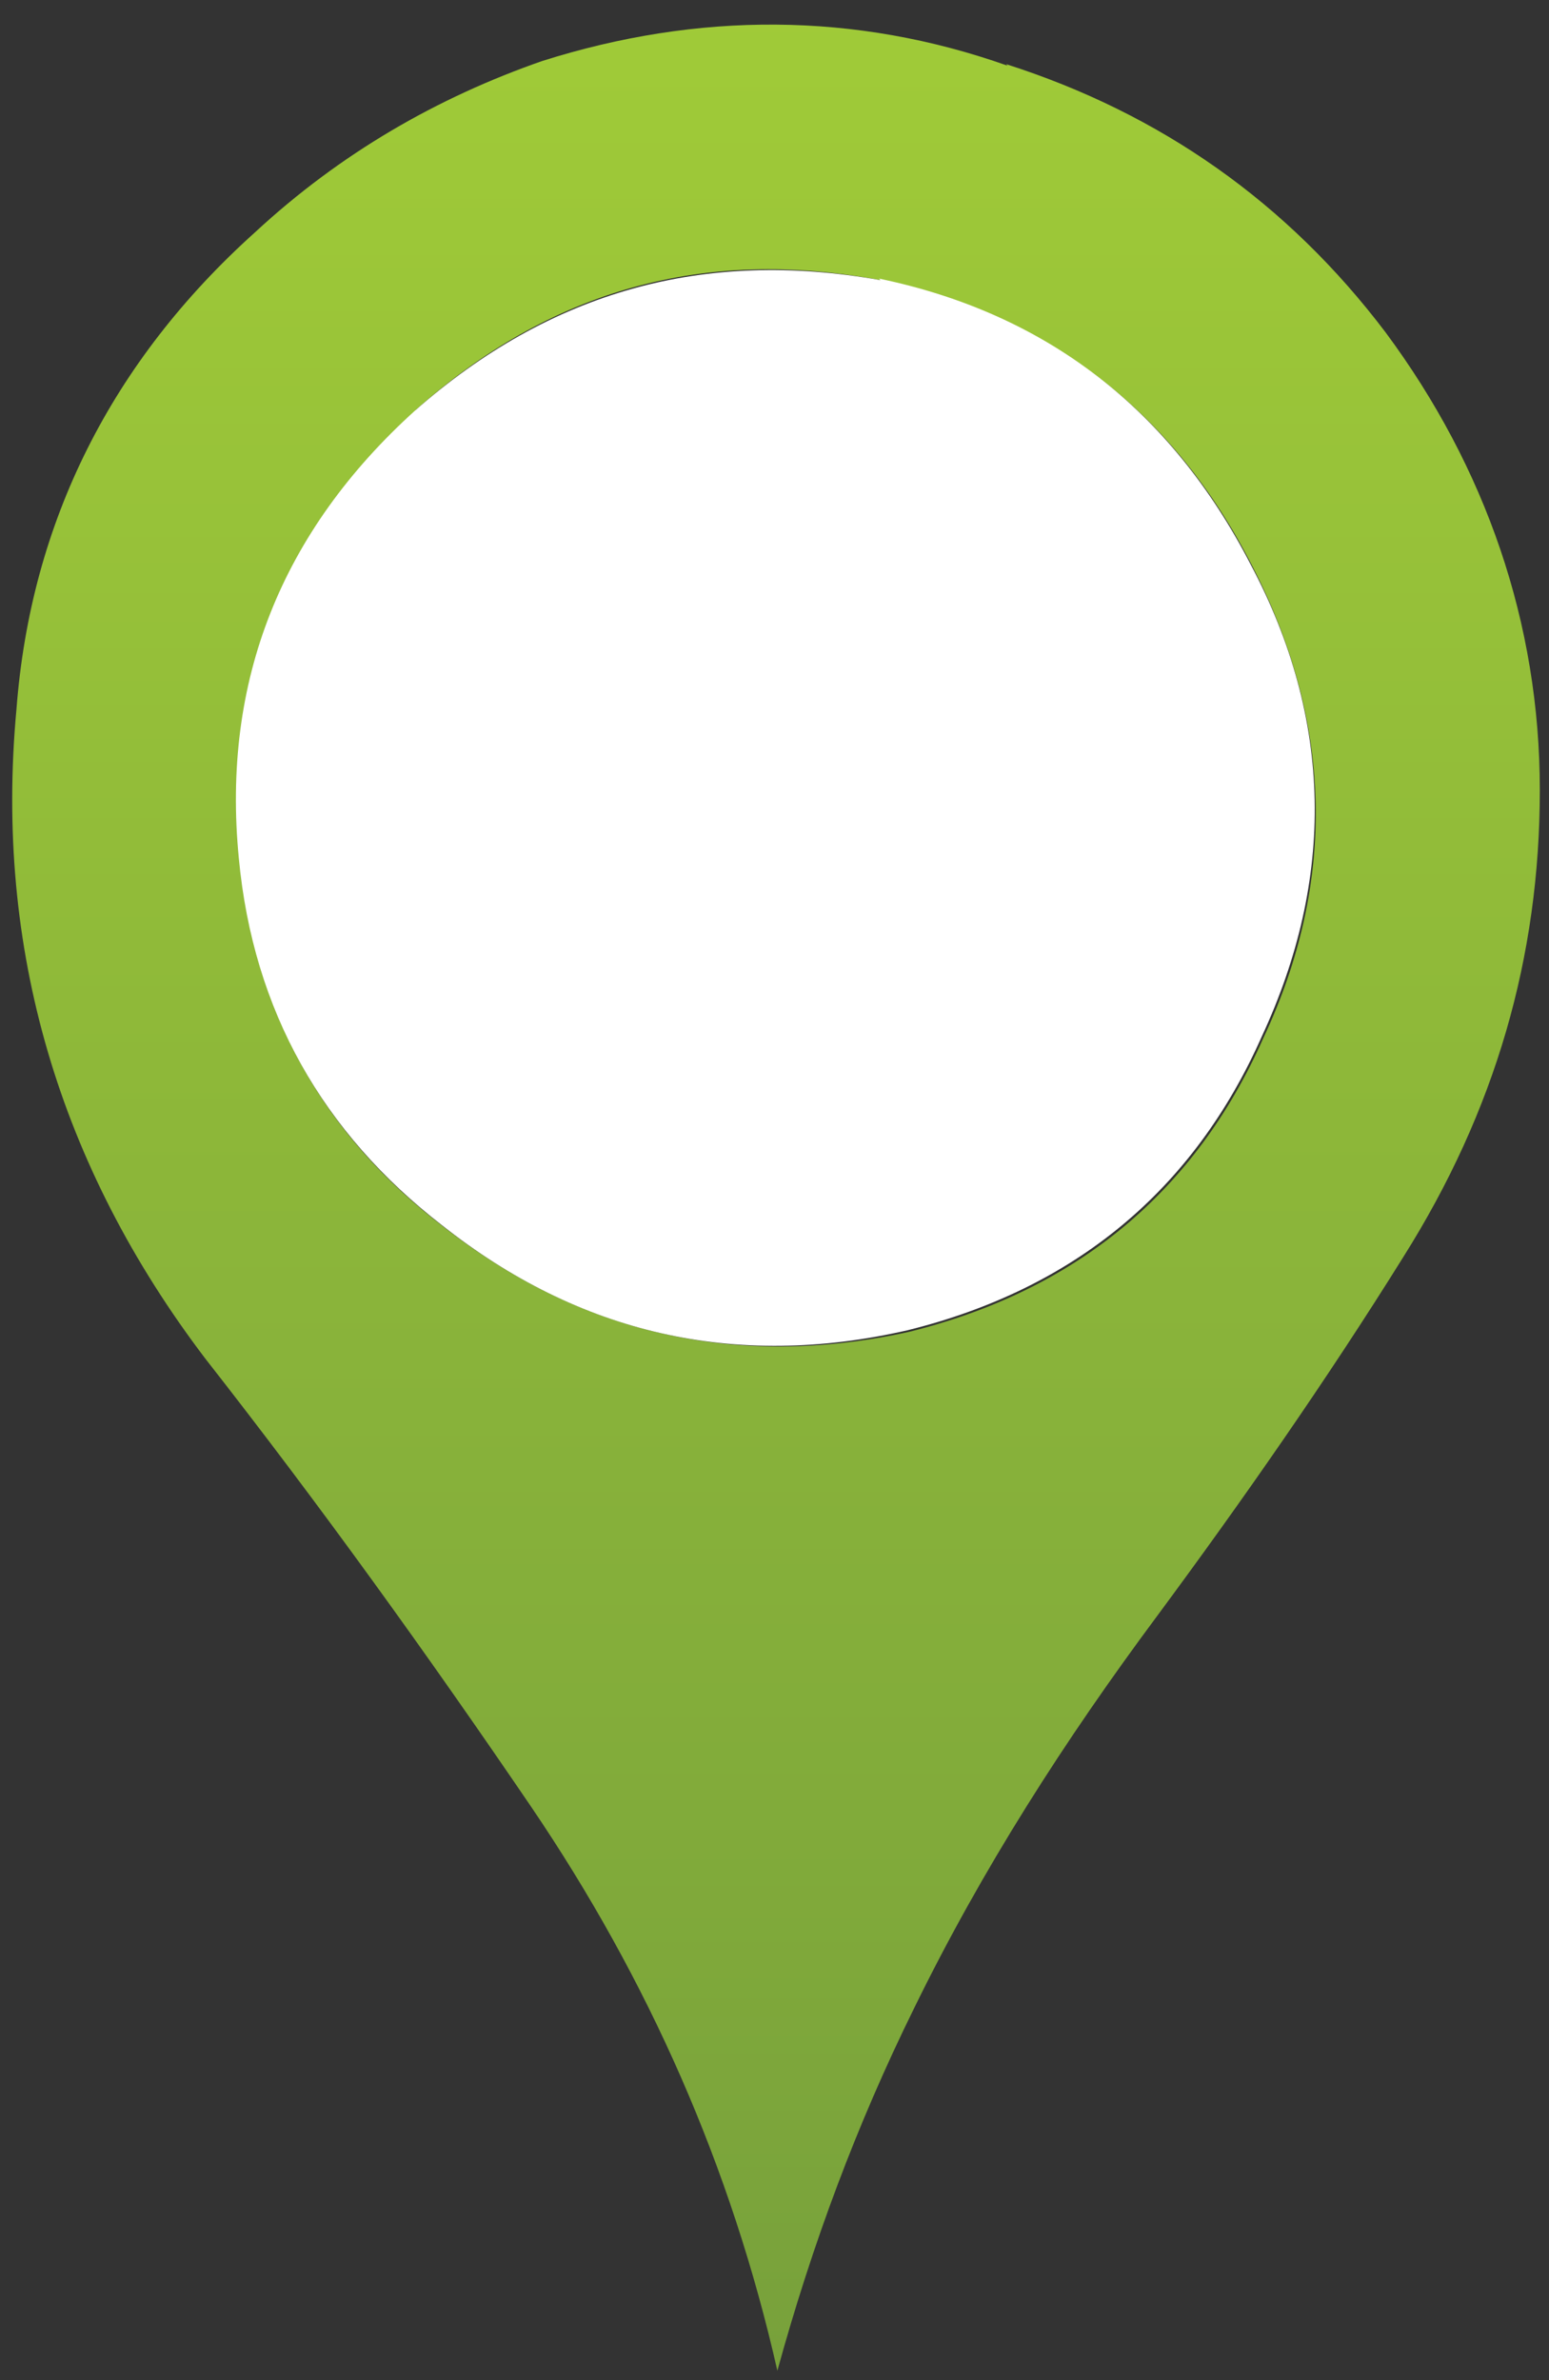
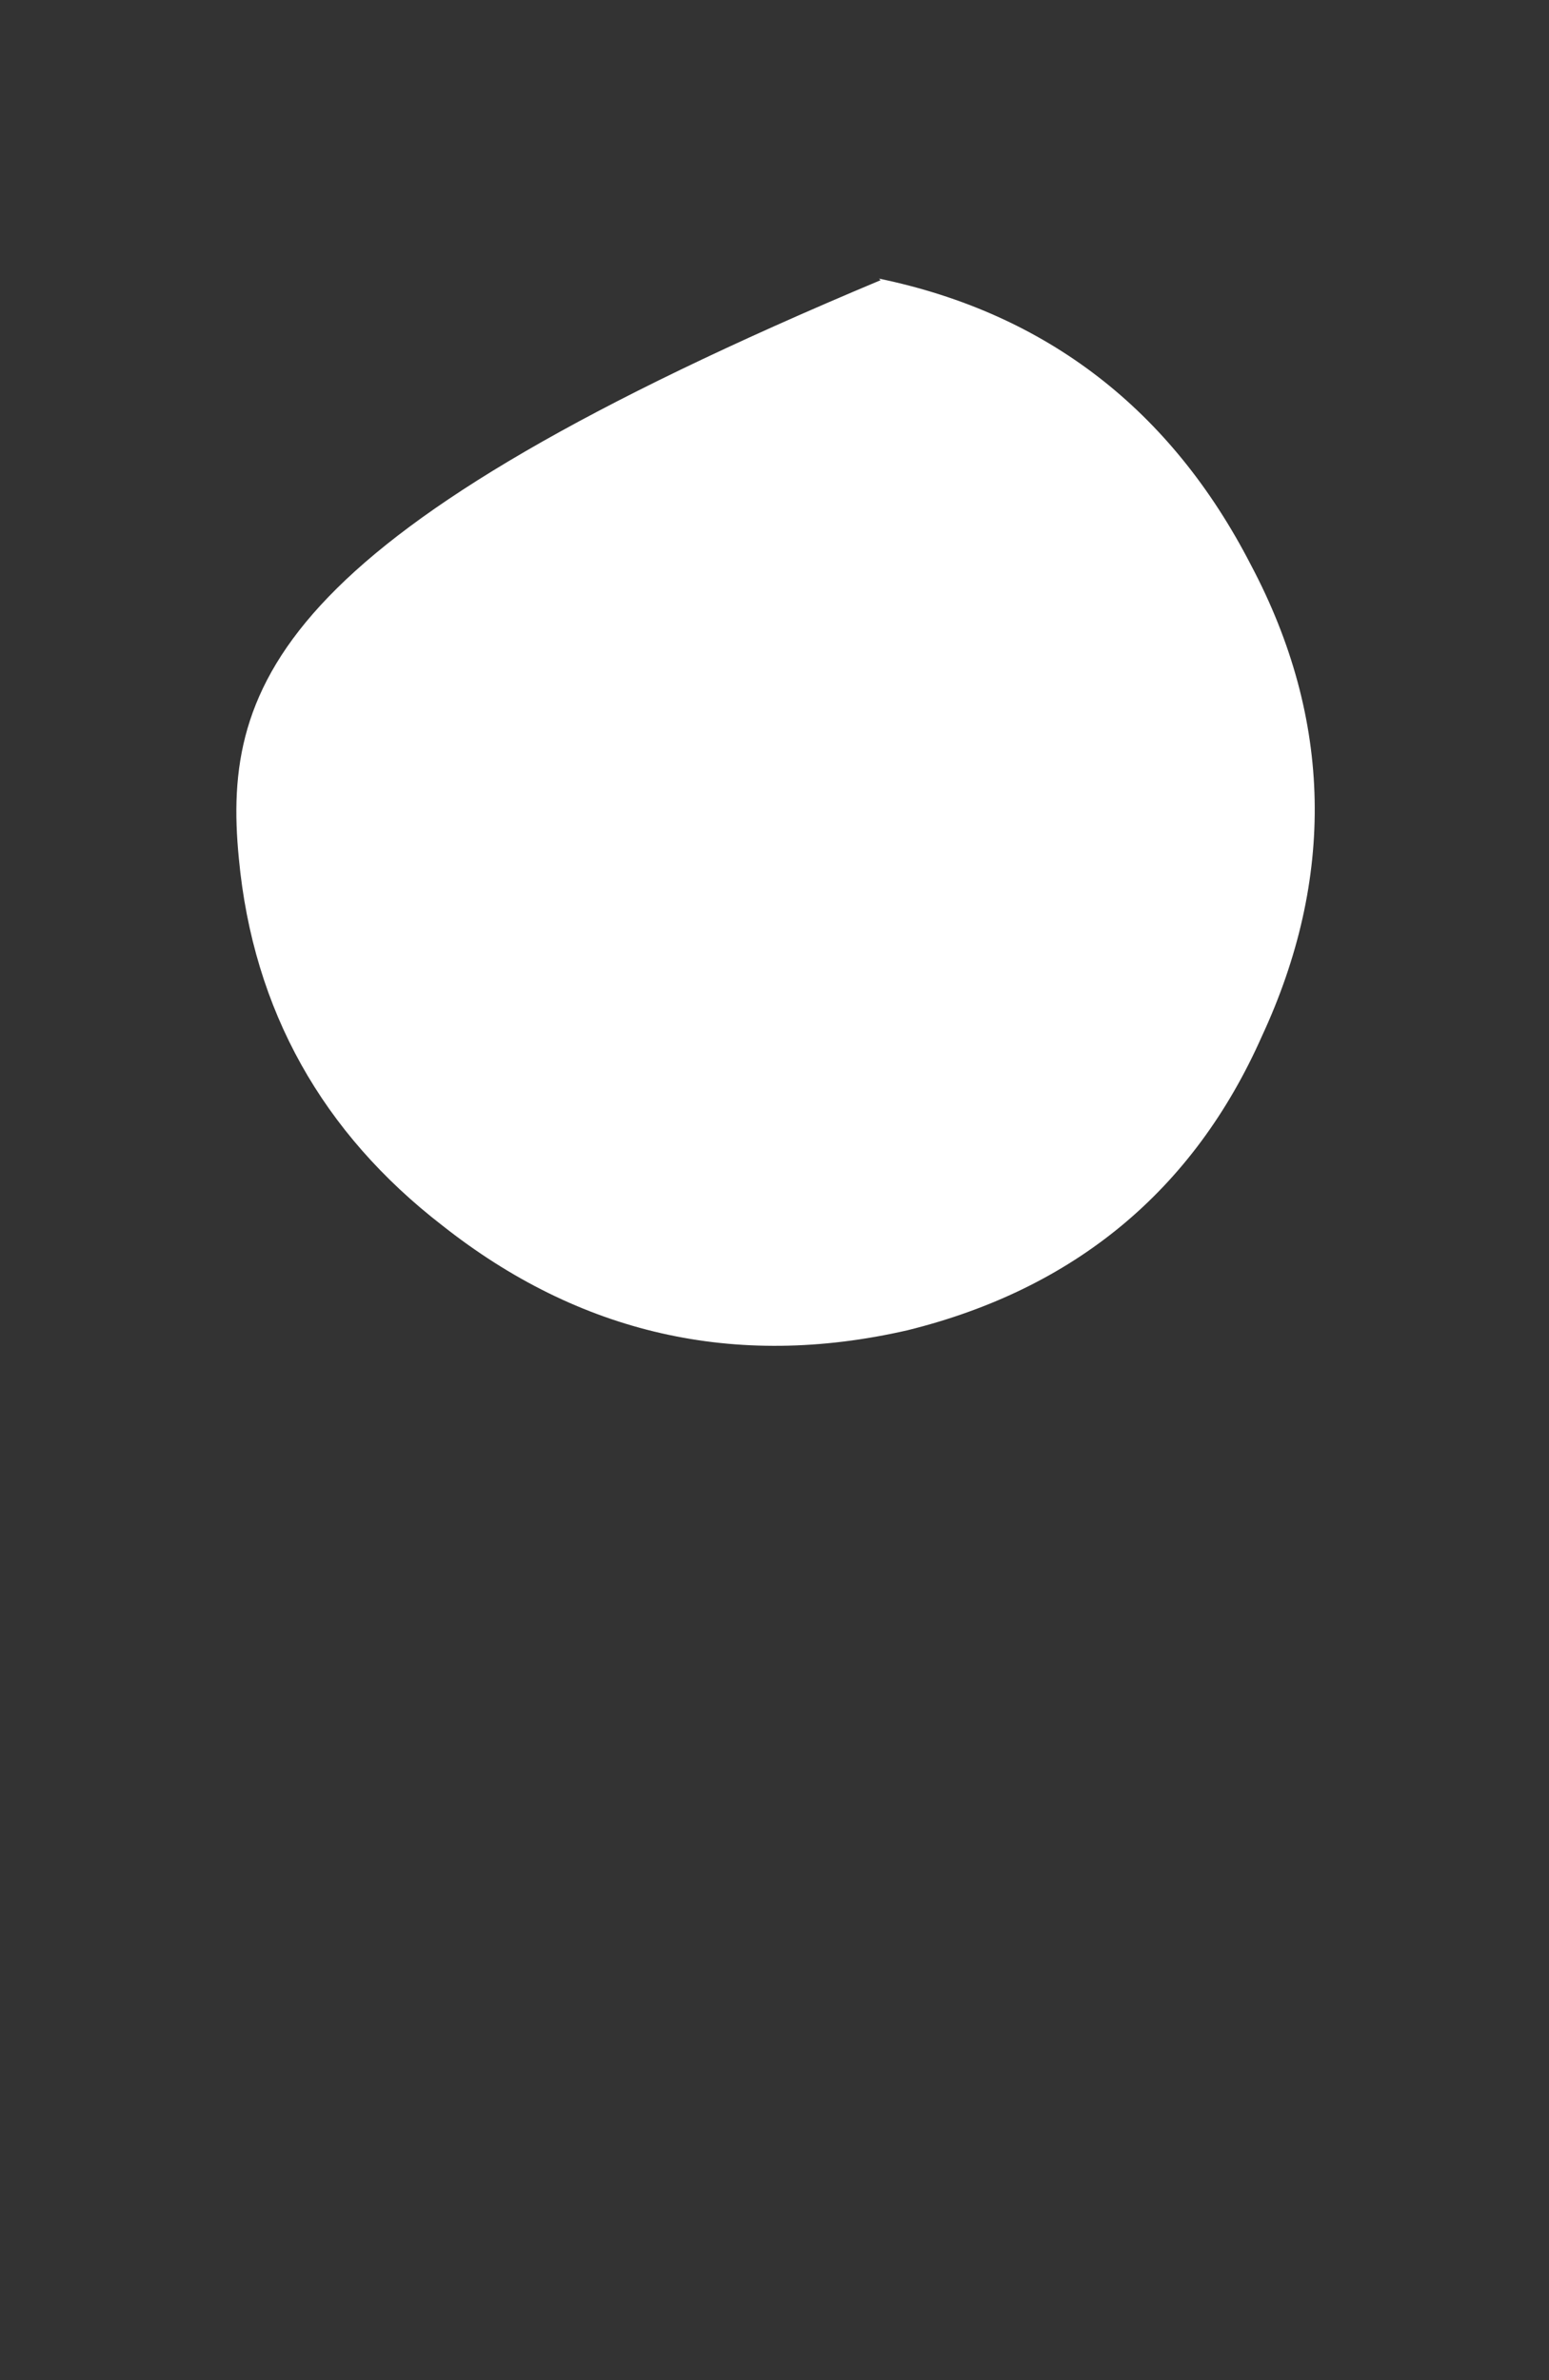
<svg xmlns="http://www.w3.org/2000/svg" width="41" height="63" viewBox="0 0 41 63" fill="none">
  <rect x="0" y="0" width="41" height="63" fill="#333333" stroke="none" />
-   <path d="M26.672 1.74C22.636 0.31 18.473 0.31 14.353 1.614C11.578 2.581 9.013 4.052 6.743 6.155C2.959 9.56 0.814 13.807 0.436 18.768C-0.153 25.117 1.571 30.877 5.439 35.965C8.467 39.833 11.284 43.743 14.059 47.821C17.17 52.404 19.356 57.365 20.576 62.747C21.501 59.384 22.678 56.23 24.191 53.161C25.999 49.461 28.186 46.055 30.624 42.776C32.895 39.706 35.123 36.511 37.141 33.274C39.58 29.405 40.757 25.327 40.757 20.912C40.757 16.498 39.328 12.377 36.679 8.803C34.072 5.356 30.708 3.001 26.63 1.698L26.672 1.74ZM10.989 10.864C14.563 7.668 18.642 6.533 23.308 7.416C27.723 8.341 31.045 10.864 33.147 14.984C35.291 19.146 35.375 23.351 33.441 27.471C31.633 31.55 28.48 34.157 24.065 35.25C19.482 36.259 15.362 35.292 11.746 32.475C8.551 30.036 6.743 26.799 6.364 22.762C5.902 18.053 7.5 14.059 11.031 10.906L10.989 10.864Z" fill="url(#paint0_linear_293_3146)" />
-   <path d="M23.308 7.416C18.641 6.576 14.563 7.711 10.989 10.864C7.457 14.059 5.86 18.012 6.322 22.721C6.701 26.757 8.551 29.995 11.704 32.433C15.32 35.292 19.44 36.259 24.023 35.208C28.438 34.115 31.591 31.508 33.399 27.43C35.333 23.267 35.291 19.063 33.105 14.943C31.003 10.864 27.723 8.299 23.266 7.374L23.308 7.416Z" fill="white" />
+   <path d="M23.308 7.416C7.457 14.059 5.86 18.012 6.322 22.721C6.701 26.757 8.551 29.995 11.704 32.433C15.32 35.292 19.44 36.259 24.023 35.208C28.438 34.115 31.591 31.508 33.399 27.43C35.333 23.267 35.291 19.063 33.105 14.943C31.003 10.864 27.723 8.299 23.266 7.374L23.308 7.416Z" fill="white" />
  <defs>
    <linearGradient id="paint0_linear_293_3146" x1="20.576" y1="0.058" x2="20.576" y2="64.051" gradientUnits="userSpaceOnUse">
      <stop stop-color="#A0CB38" />
      <stop offset="1" stop-color="#77A03B" />
    </linearGradient>
  </defs>
</svg>